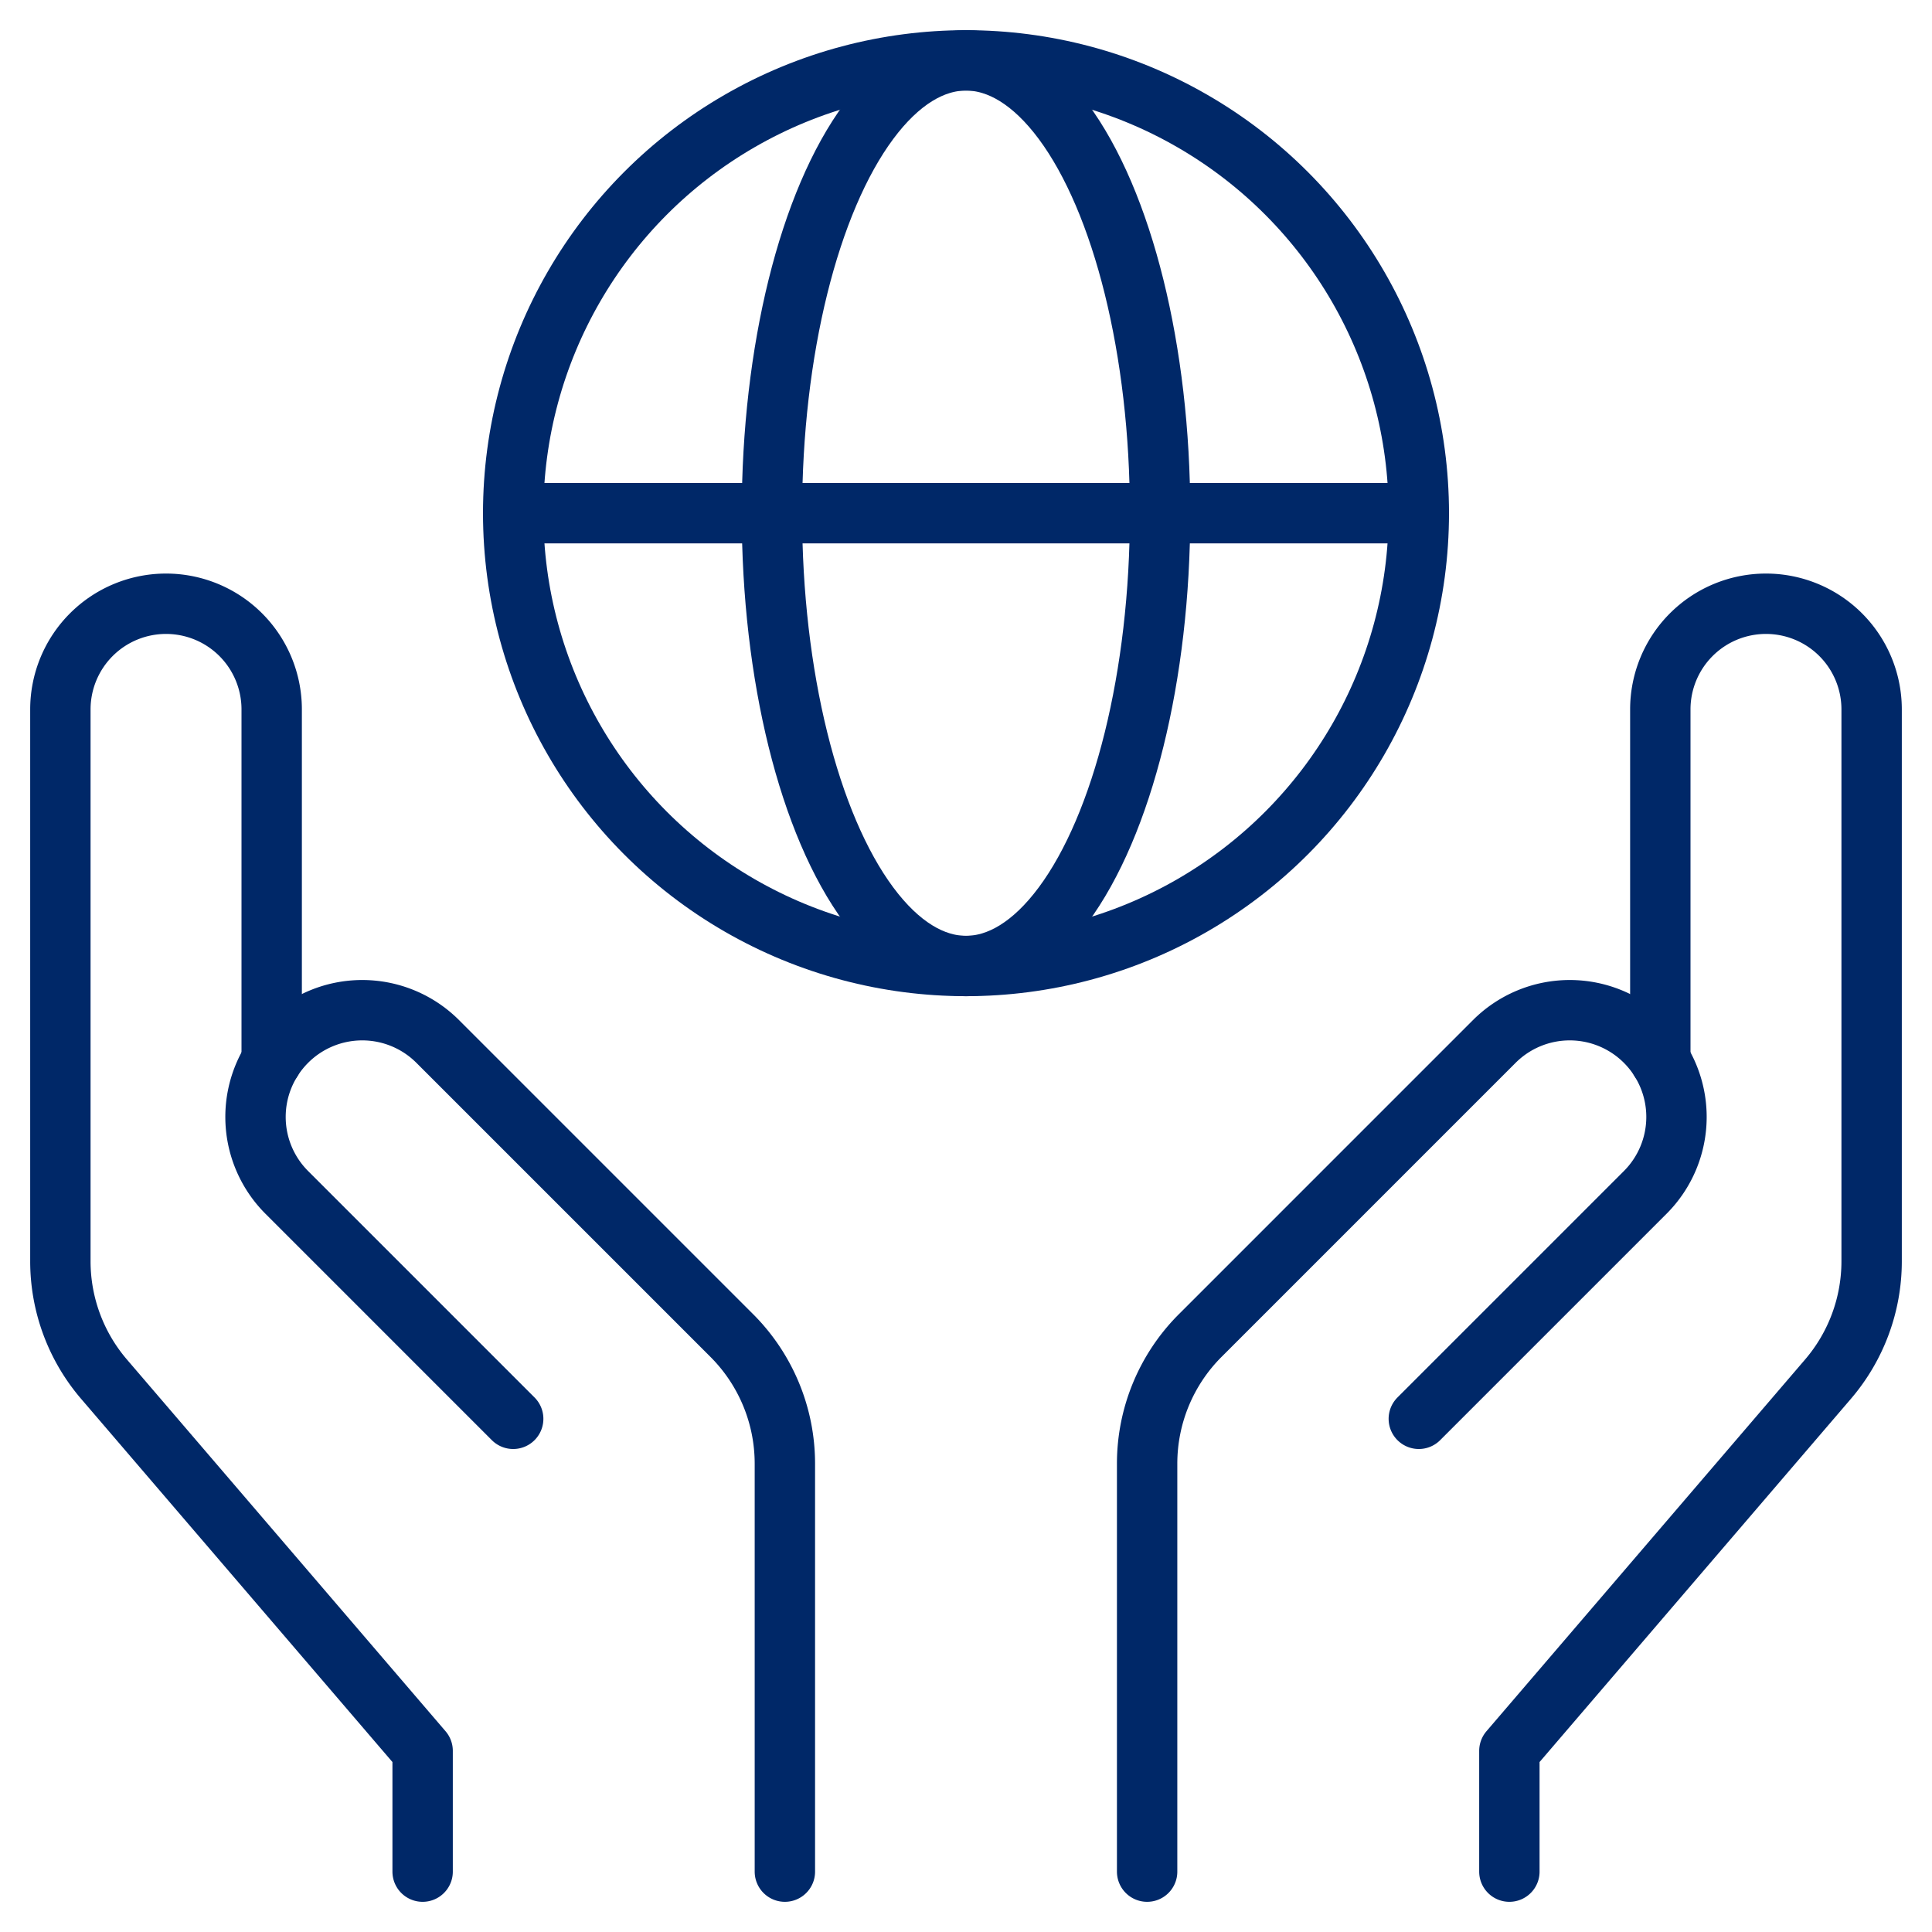
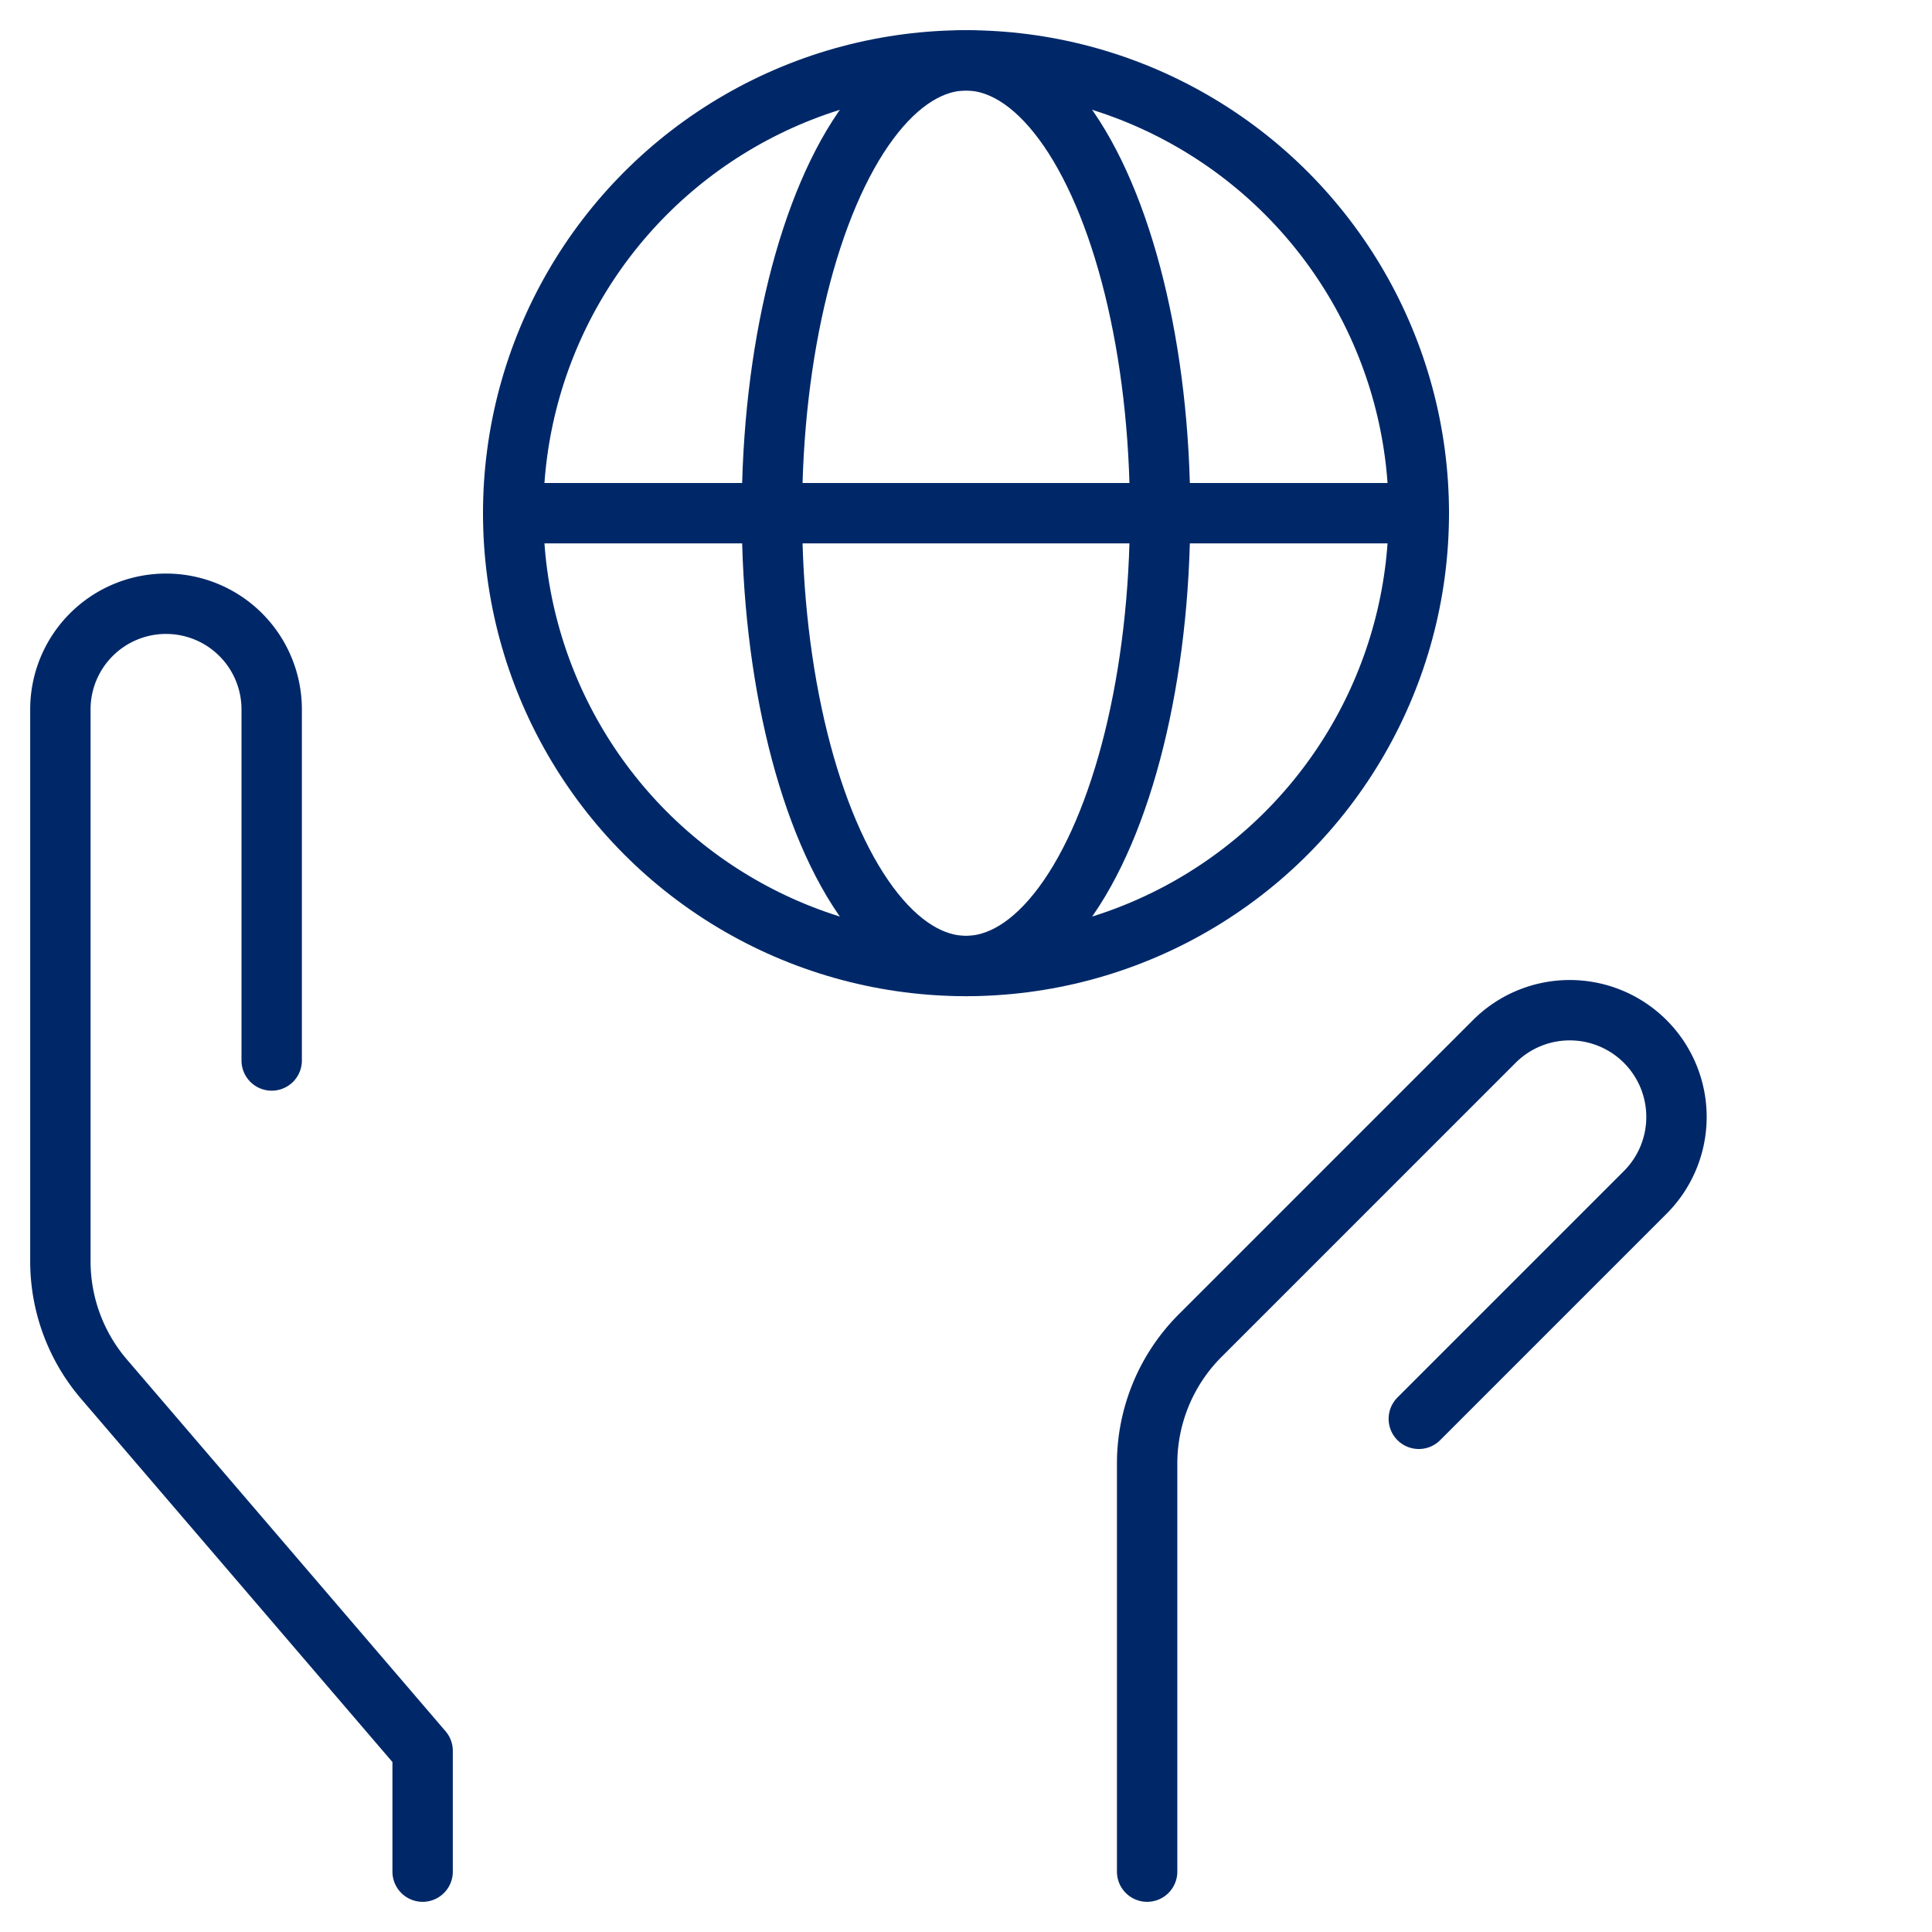
<svg xmlns="http://www.w3.org/2000/svg" width="64" height="64" viewBox="0 0 64 64">
  <g class="nc-icon-wrapper" stroke-linecap="round" stroke-linejoin="round" stroke-width="2" fill="none" stroke="#002868">
    <path data-cap="butt" d="M14,62V58L3.444,45.685A6,6,0,0,1,2,41.78V23.5A3.5,3.5,0,0,1,5.5,20h0A3.5,3.5,0,0,1,9,23.5V35.13" />
-     <path data-cap="butt" d="M26,62V48.485a6,6,0,0,0-1.757-4.242L14.5,34.5a3.535,3.535,0,0,0-5,0h0a3.535,3.535,0,0,0,0,5L17,47" />
-     <path data-cap="butt" d="M50,62V58L60.556,45.685A6,6,0,0,0,62,41.78V23.5A3.5,3.5,0,0,0,58.5,20h0A3.5,3.5,0,0,0,55,23.5V35.13" />
    <path data-cap="butt" d="M38,62V48.485a6,6,0,0,1,1.757-4.242L49.5,34.5a3.535,3.535,0,0,1,5,0h0a3.535,3.535,0,0,1,0,5L47,47" />
    <line data-cap="butt" x1="17" y1="17" x2="47" y2="17" stroke="#002868" />
    <circle cx="32" cy="17" r="15" stroke="#002868" />
    <ellipse cx="32" cy="17" rx="6.429" ry="15" stroke="#002868" />
  </g>
</svg>